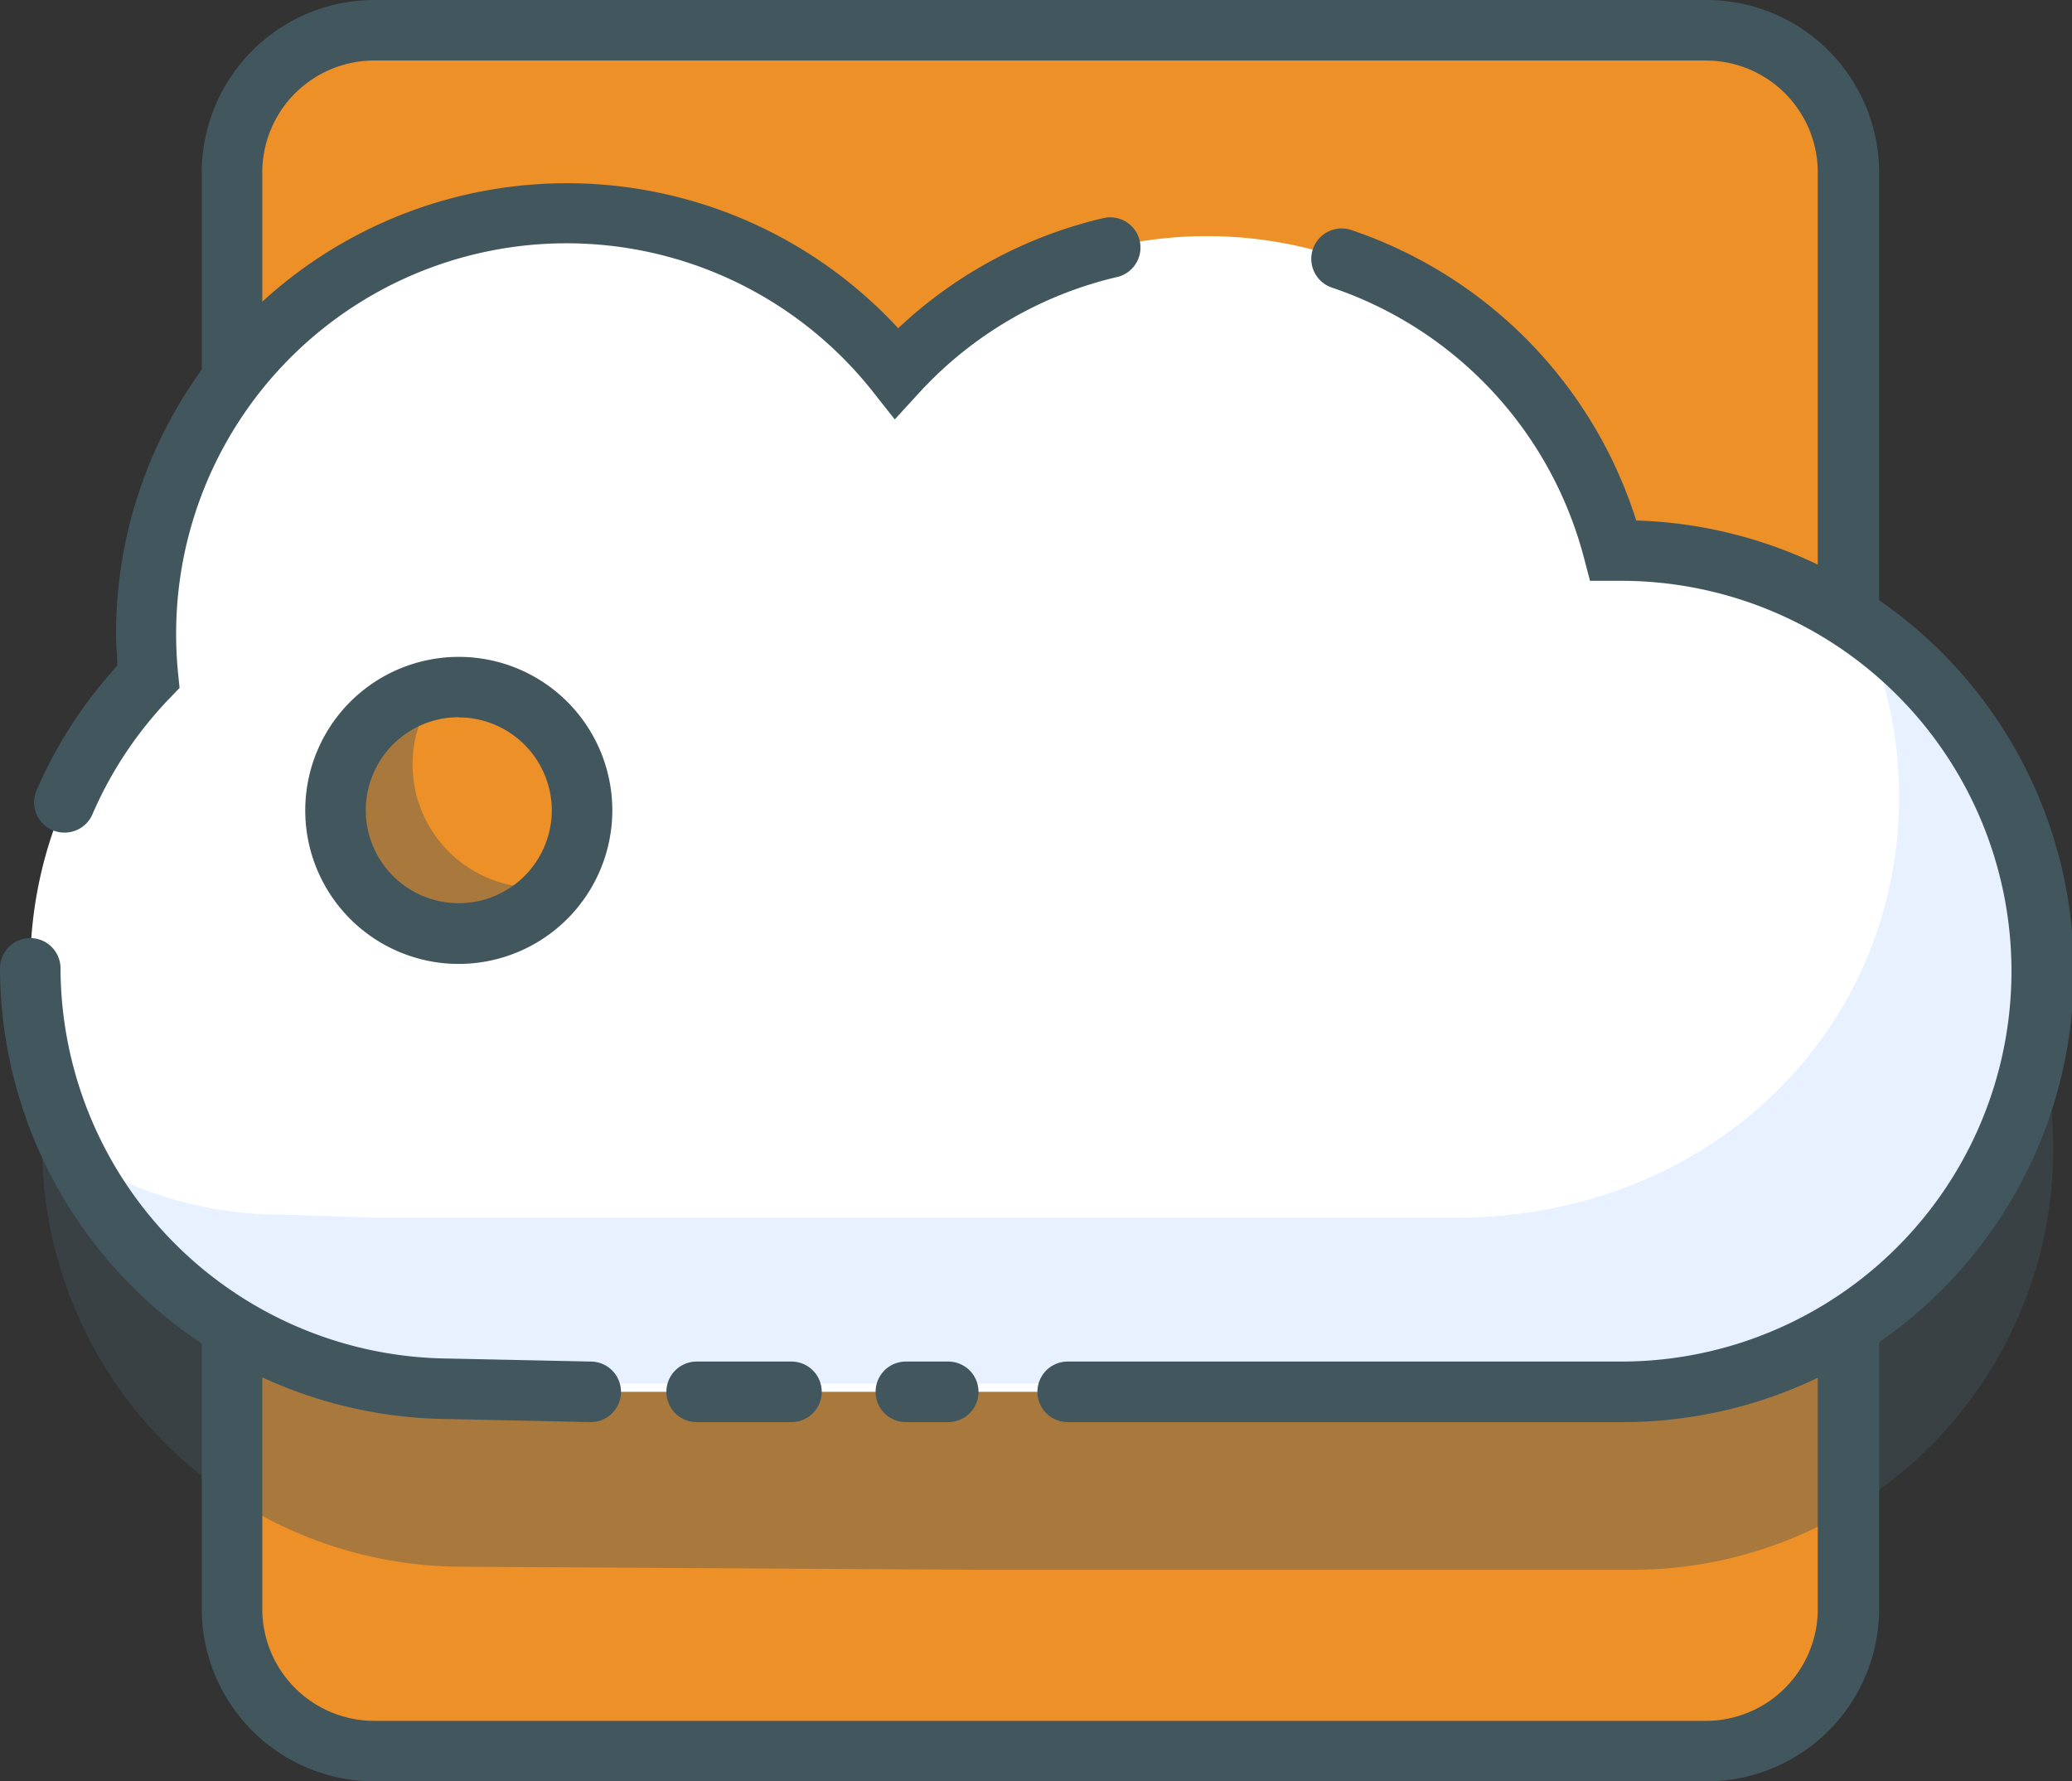
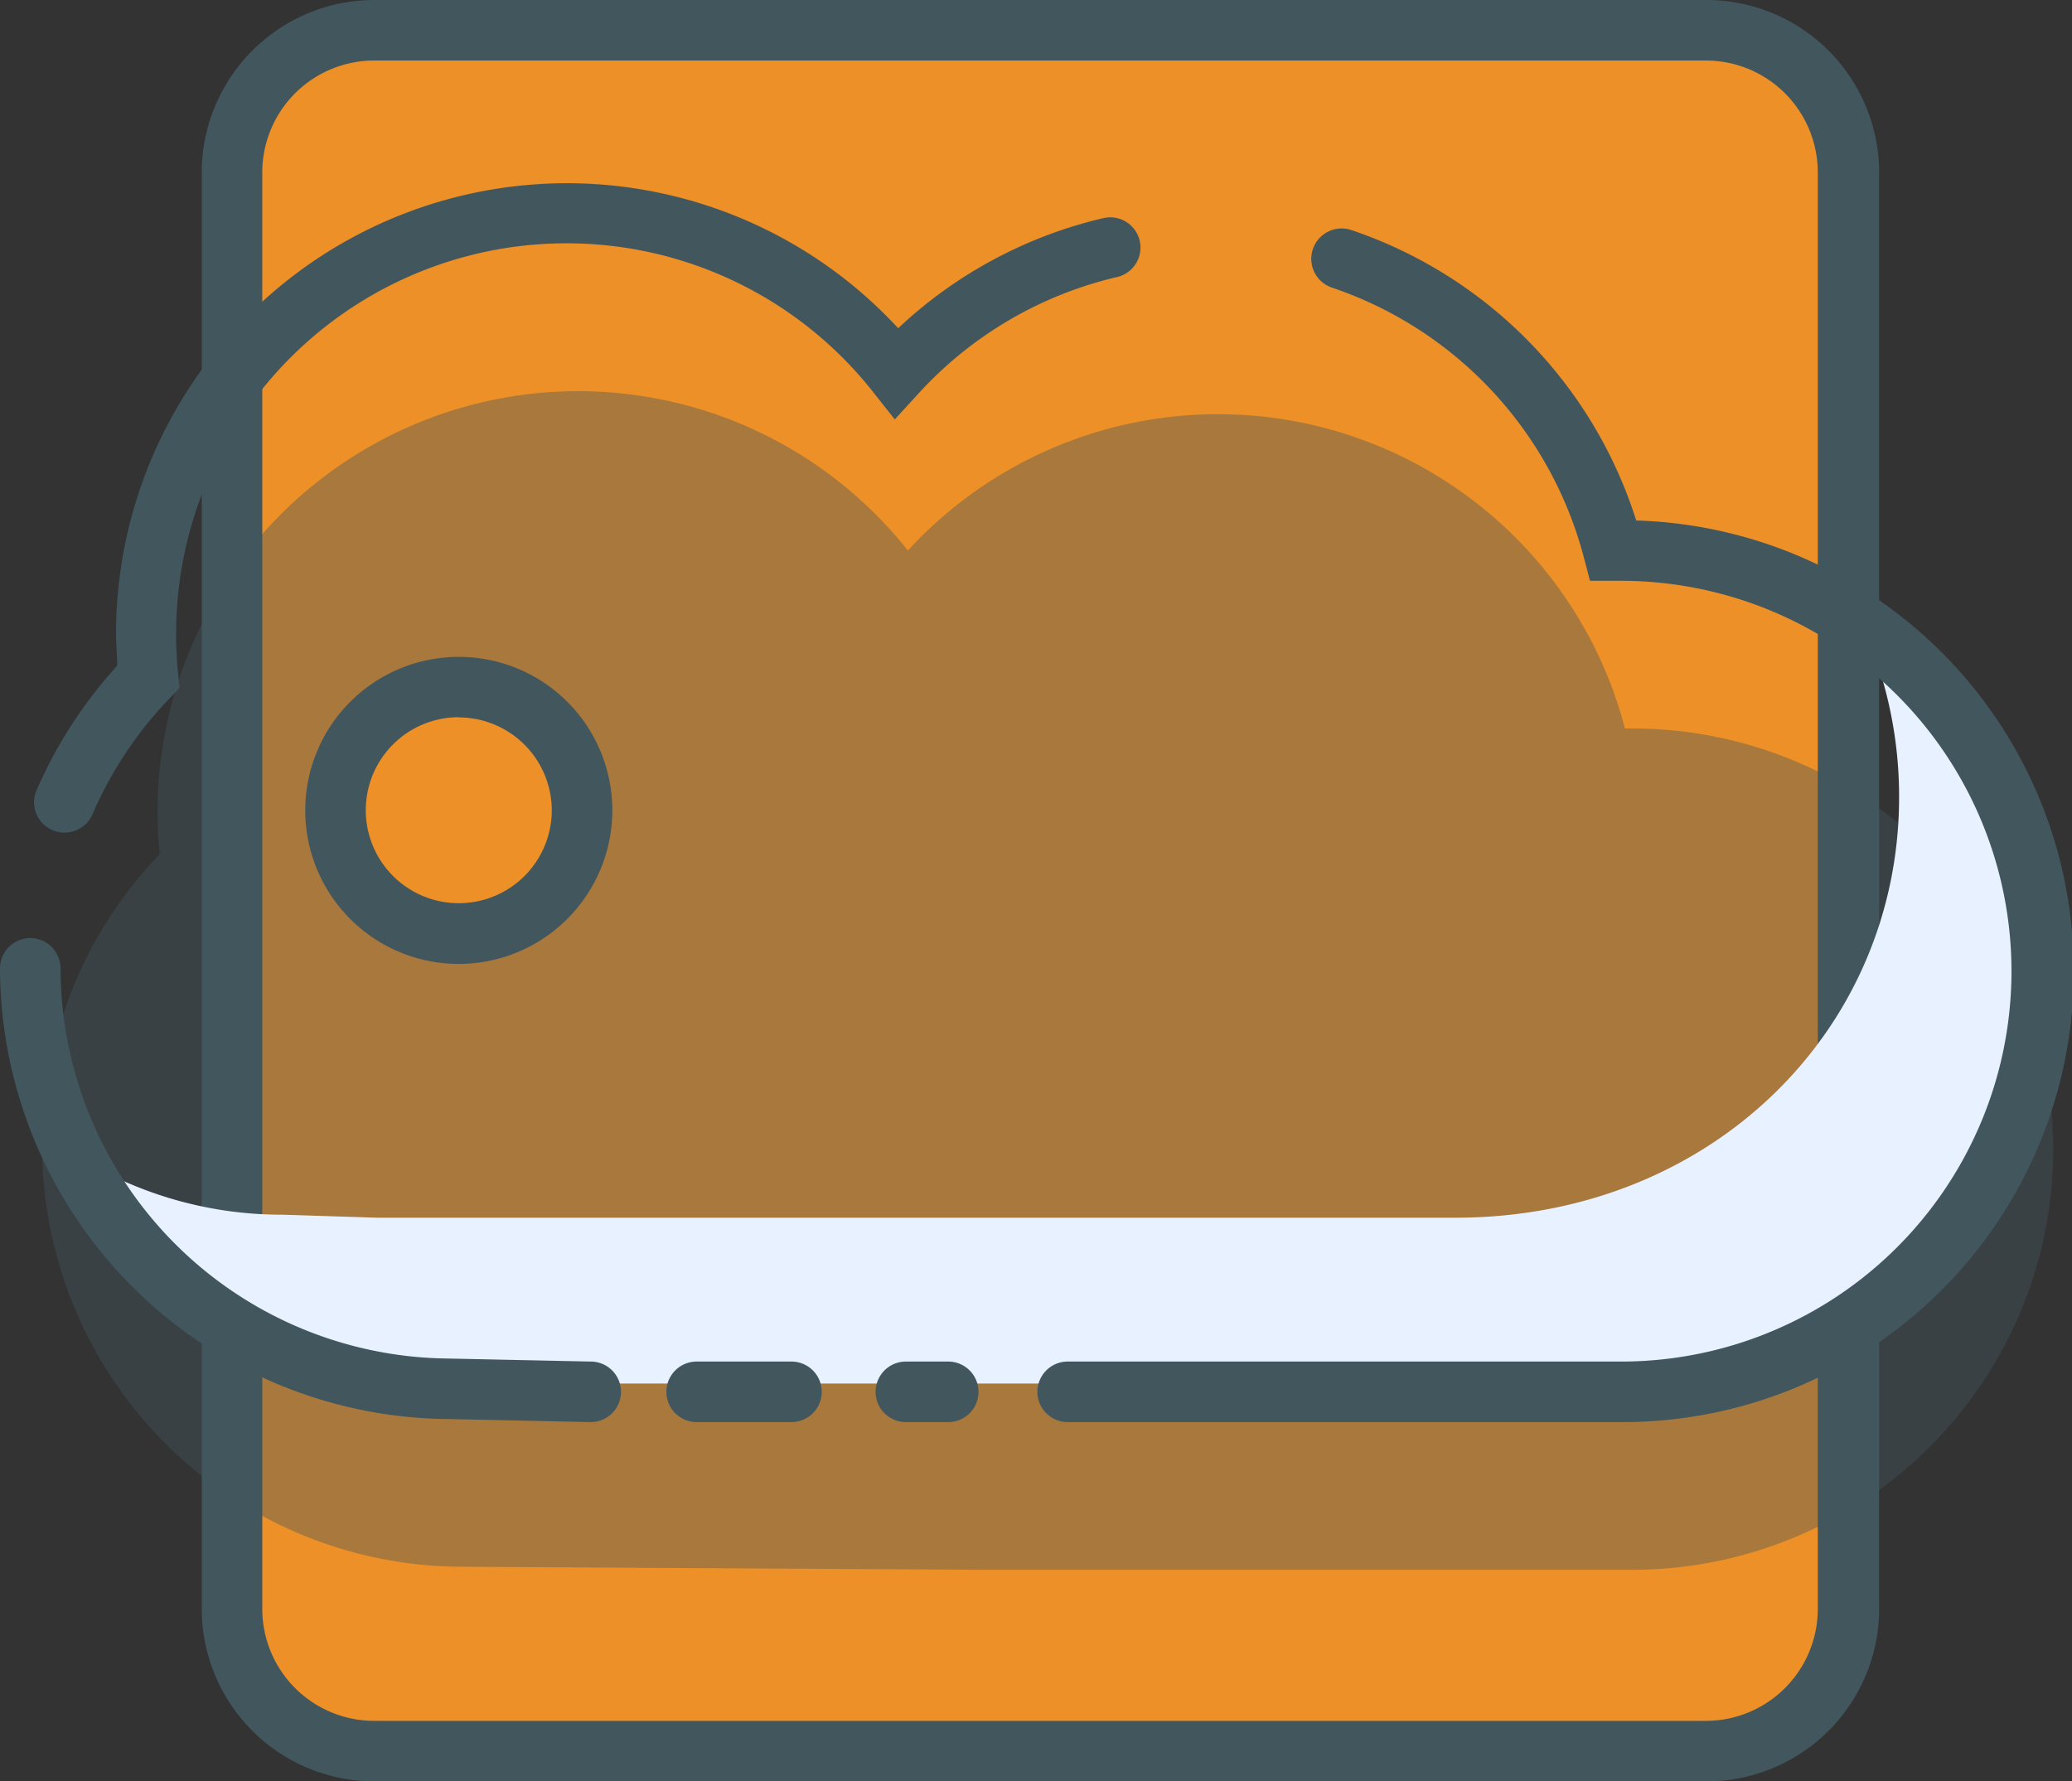
<svg xmlns="http://www.w3.org/2000/svg" viewBox="0 0 102.7 88.3">
  <rect x="0" y="0" width="102.7" height="88.3" fill="#333333" stroke="none" />
  <defs>
    <style>.cls-1{fill:#ed9027;}.cls-2,.cls-3{fill:#42565e;}.cls-3{opacity:0.4;}.cls-4{fill:#fff;}.cls-5{fill:#e8f1ff;}</style>
  </defs>
  <title>Asset 420</title>
  <g id="Layer_2" data-name="Layer 2">
    <g id="Layer_1-2" data-name="Layer 1">
      <rect class="cls-1" x="11.54" y="1.5" width="80.05" height="85.3" rx="7.05" ry="7.05" />
      <path class="cls-2" d="M84.55,88.3h-66A8.56,8.56,0,0,1,10,79.75V8.55A8.56,8.56,0,0,1,18.59,0h66a8.56,8.56,0,0,1,8.55,8.55v71.2A8.56,8.56,0,0,1,84.55,88.3ZM18.59,3A5.55,5.55,0,0,0,13,8.55v71.2a5.55,5.55,0,0,0,5.55,5.55h66a5.55,5.55,0,0,0,5.55-5.55V8.55A5.55,5.55,0,0,0,84.55,3Z" />
-       <path class="cls-2" d="M59.92,45.65H43.43a1.5,1.5,0,0,1,0-3H59.92a1.5,1.5,0,0,1,0,3Z" />
-       <path class="cls-2" d="M68.94,45.65H65.86a1.5,1.5,0,0,1,0-3h3.08a1.5,1.5,0,0,1,0,3Z" />
      <path class="cls-3" d="M2.09,56.8A20.78,20.78,0,0,1,7.92,42.34a21.13,21.13,0,0,1-.11-2.13A20.85,20.85,0,0,1,45,27.29a20.85,20.85,0,0,1,35.54,8.82h.38a20.85,20.85,0,1,1,0,41.7H48.62l-25.83-.15A20.85,20.85,0,0,1,2.09,56.8Z" />
-       <path class="cls-4" d="M1.5,48A20.78,20.78,0,0,1,7.33,33.54a21.13,21.13,0,0,1-.11-2.13A20.85,20.85,0,0,1,44.44,18.48,20.85,20.85,0,0,1,80,27.3h.38A20.85,20.85,0,0,1,101.2,48.14c0,11.52-9.34,20.85-22,20.85H25.73L21,68.84C9.58,68.76,1.5,59.46,1.5,48Z" />
      <path class="cls-5" d="M102.38,47.73c0,11.52-9.33,20.85-22,20.85H26.9l-4.7-.15a19,19,0,0,1-17-10.33A19.23,19.23,0,0,0,14,60.21l4.7.15H72.13c12.69,0,22-9.33,22-20.85a20.78,20.78,0,0,0-2.58-10.06A20.87,20.87,0,0,1,102.38,47.73Z" />
      <path class="cls-2" d="M3.19,41.27a1.5,1.5,0,0,1-1.38-2.09,22.3,22.3,0,0,1,4-6.18c0-.53-.06-1.07-.06-1.6A22.35,22.35,0,0,1,44.52,16.27,22.2,22.2,0,0,1,54.74,10.8a1.5,1.5,0,0,1,.68,2.92,19.25,19.25,0,0,0-9.88,5.77l-1.19,1.3-1.09-1.38a19.35,19.35,0,0,0-34.53,12,19.7,19.7,0,0,0,.1,2l.07.69-.48.5a19.33,19.33,0,0,0-3.85,5.79A1.5,1.5,0,0,1,3.19,41.27Z" />
      <path class="cls-2" d="M29.25,70.49h0l-7-.15A22.4,22.4,0,0,1,0,48a1.5,1.5,0,0,1,3,0A19.4,19.4,0,0,0,22.21,67.34l7.07.15a1.5,1.5,0,0,1,0,3Z" />
      <path class="cls-2" d="M39.23,70.49h-4.7a1.5,1.5,0,0,1,0-3h4.7a1.5,1.5,0,0,1,0,3Z" />
      <path class="cls-2" d="M47,70.49H44.9a1.5,1.5,0,0,1,0-3H47a1.5,1.5,0,0,1,0,3Z" />
      <path class="cls-2" d="M80.35,70.49H52.92a1.5,1.5,0,0,1,0-3H80.35a19.35,19.35,0,0,0,0-38.7l-1.54,0-.3-1.14A19.29,19.29,0,0,0,66,14.25a1.5,1.5,0,1,1,1-2.84A22.28,22.28,0,0,1,81.1,25.8a22.35,22.35,0,0,1-.75,44.69Z" />
      <circle class="cls-1" cx="23.51" cy="40.93" r="6.11" />
-       <path class="cls-3" d="M23.51,47A6.11,6.11,0,0,1,21,35.37a6,6,0,0,0-.55,2.51A6.11,6.11,0,0,0,26.56,44a6,6,0,0,0,2.51-.55A6.09,6.09,0,0,1,23.51,47Z" />
      <path class="cls-2" d="M22.74,47.78a7.61,7.61,0,1,1,7.61-7.61A7.62,7.62,0,0,1,22.74,47.78Zm0-12.23a4.61,4.61,0,1,0,4.61,4.61A4.62,4.62,0,0,0,22.74,35.56Z" />
    </g>
  </g>
</svg>